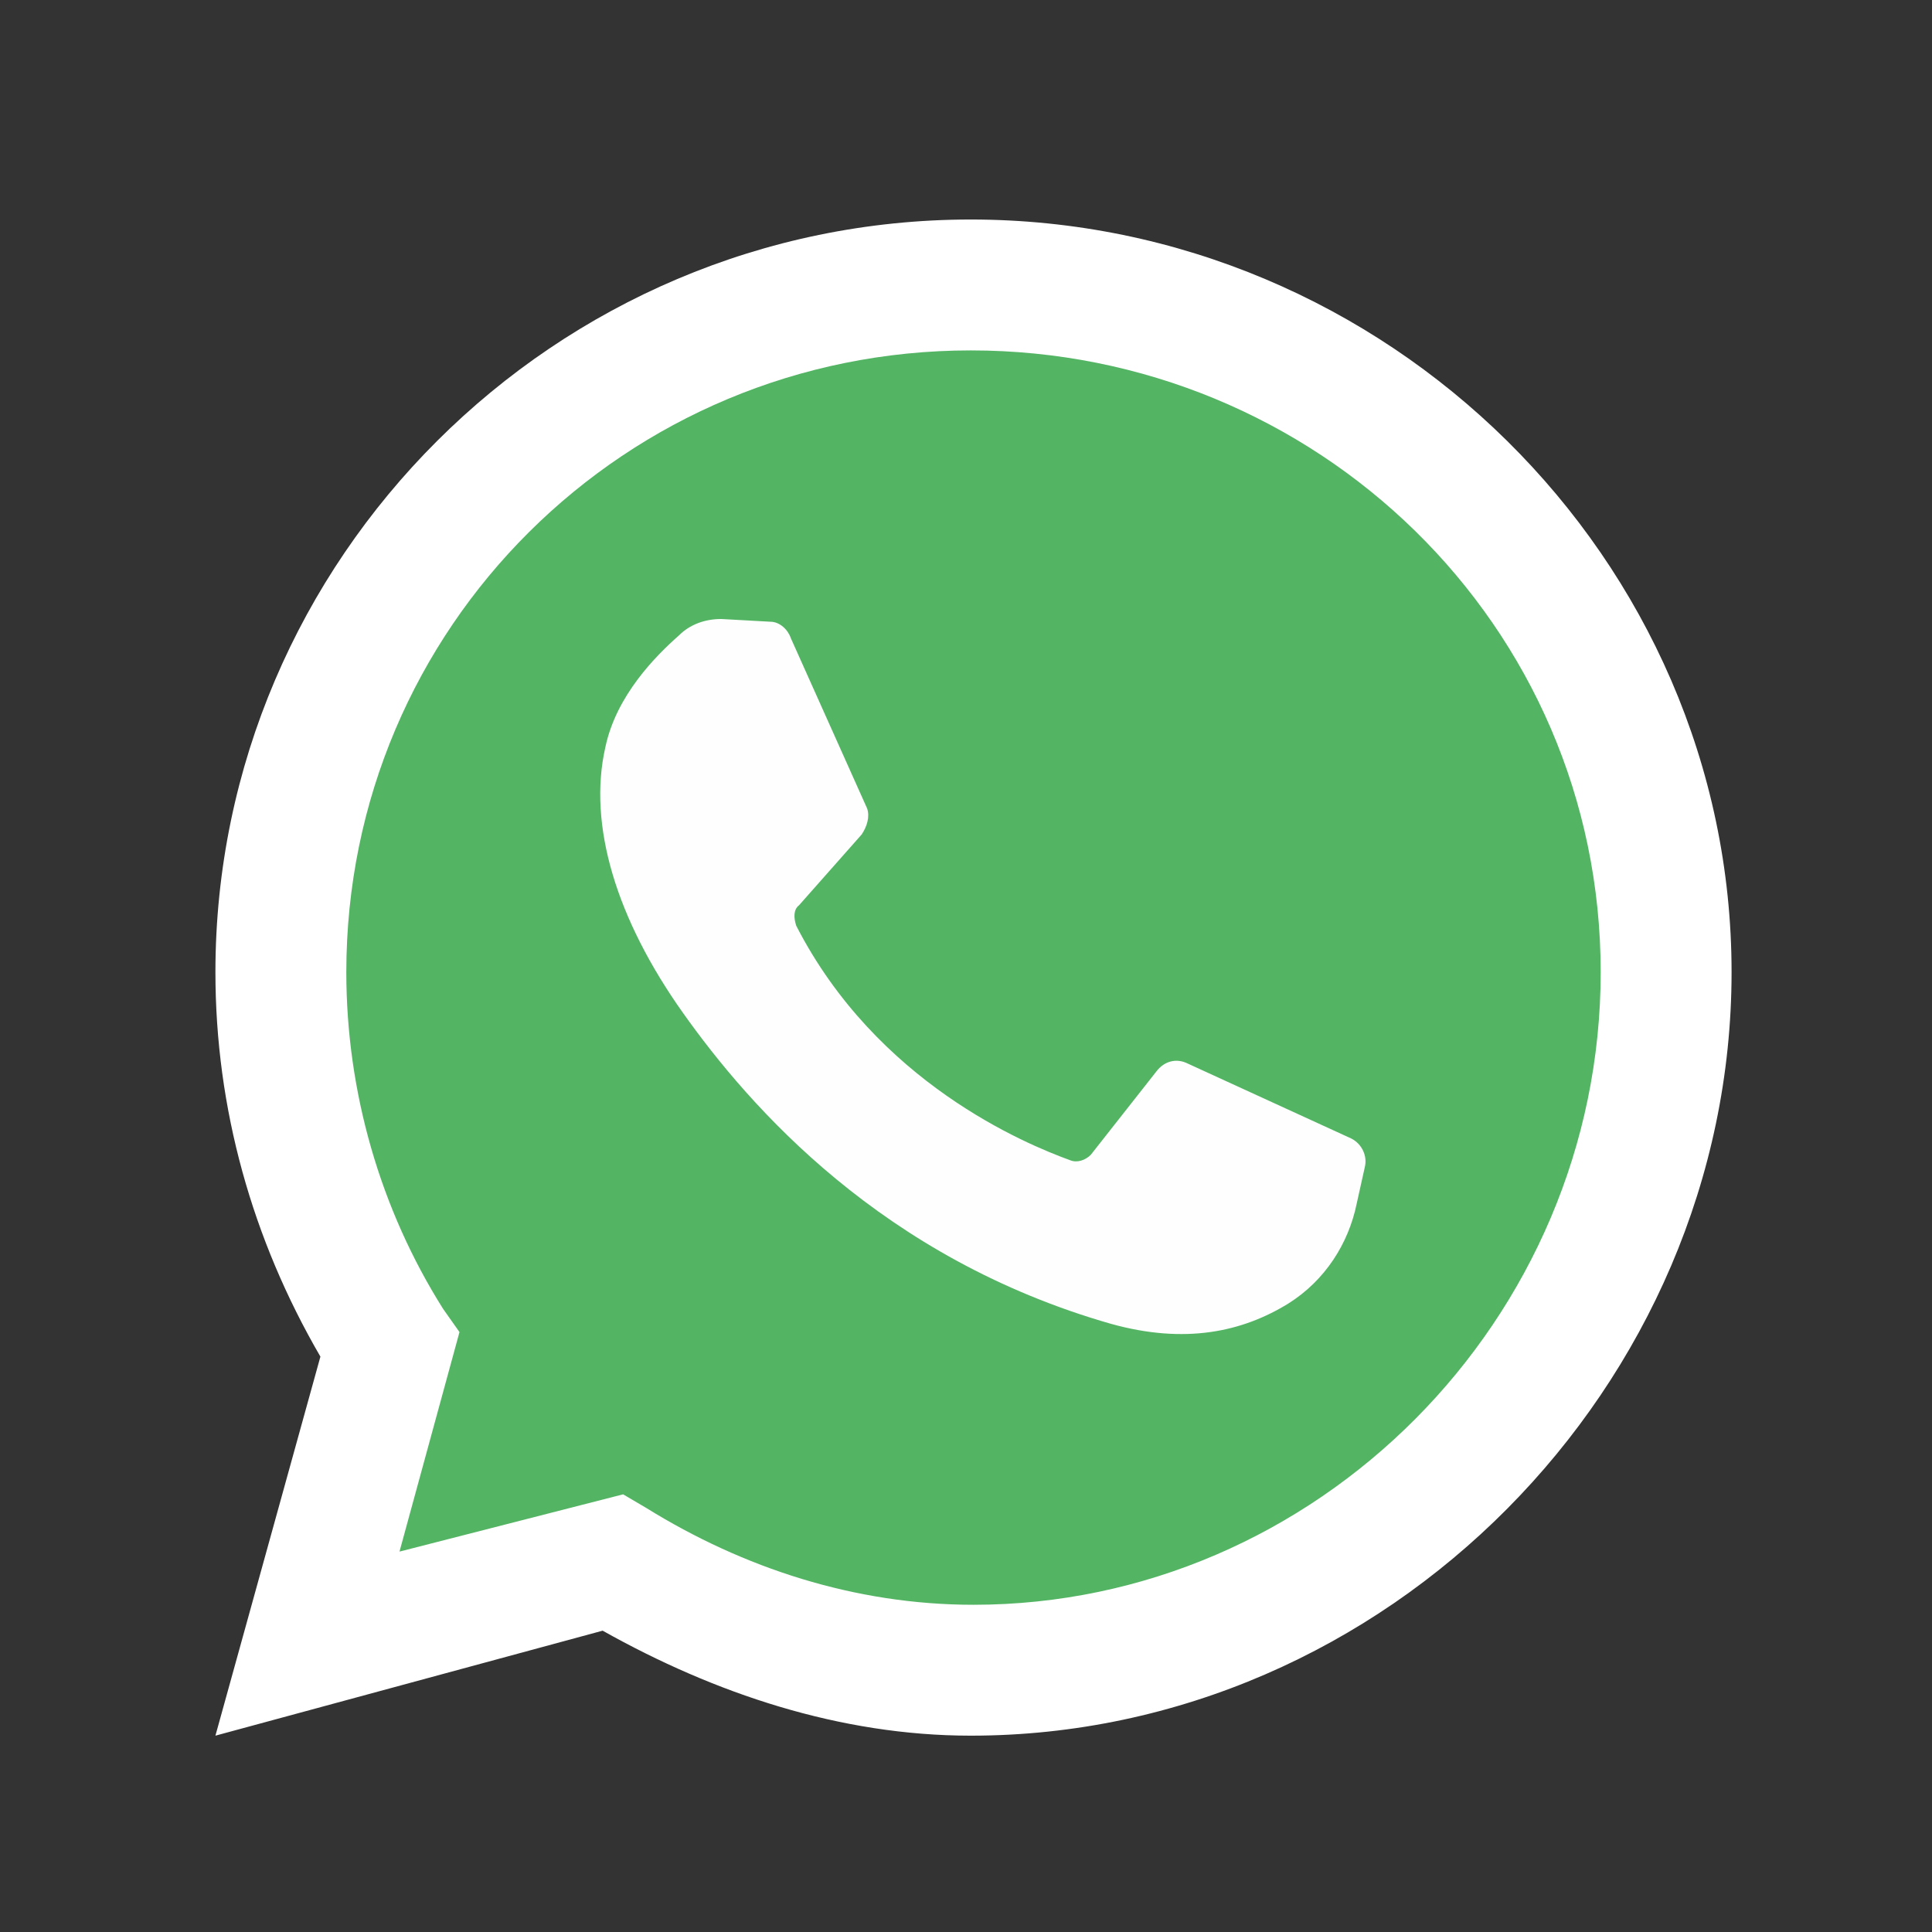
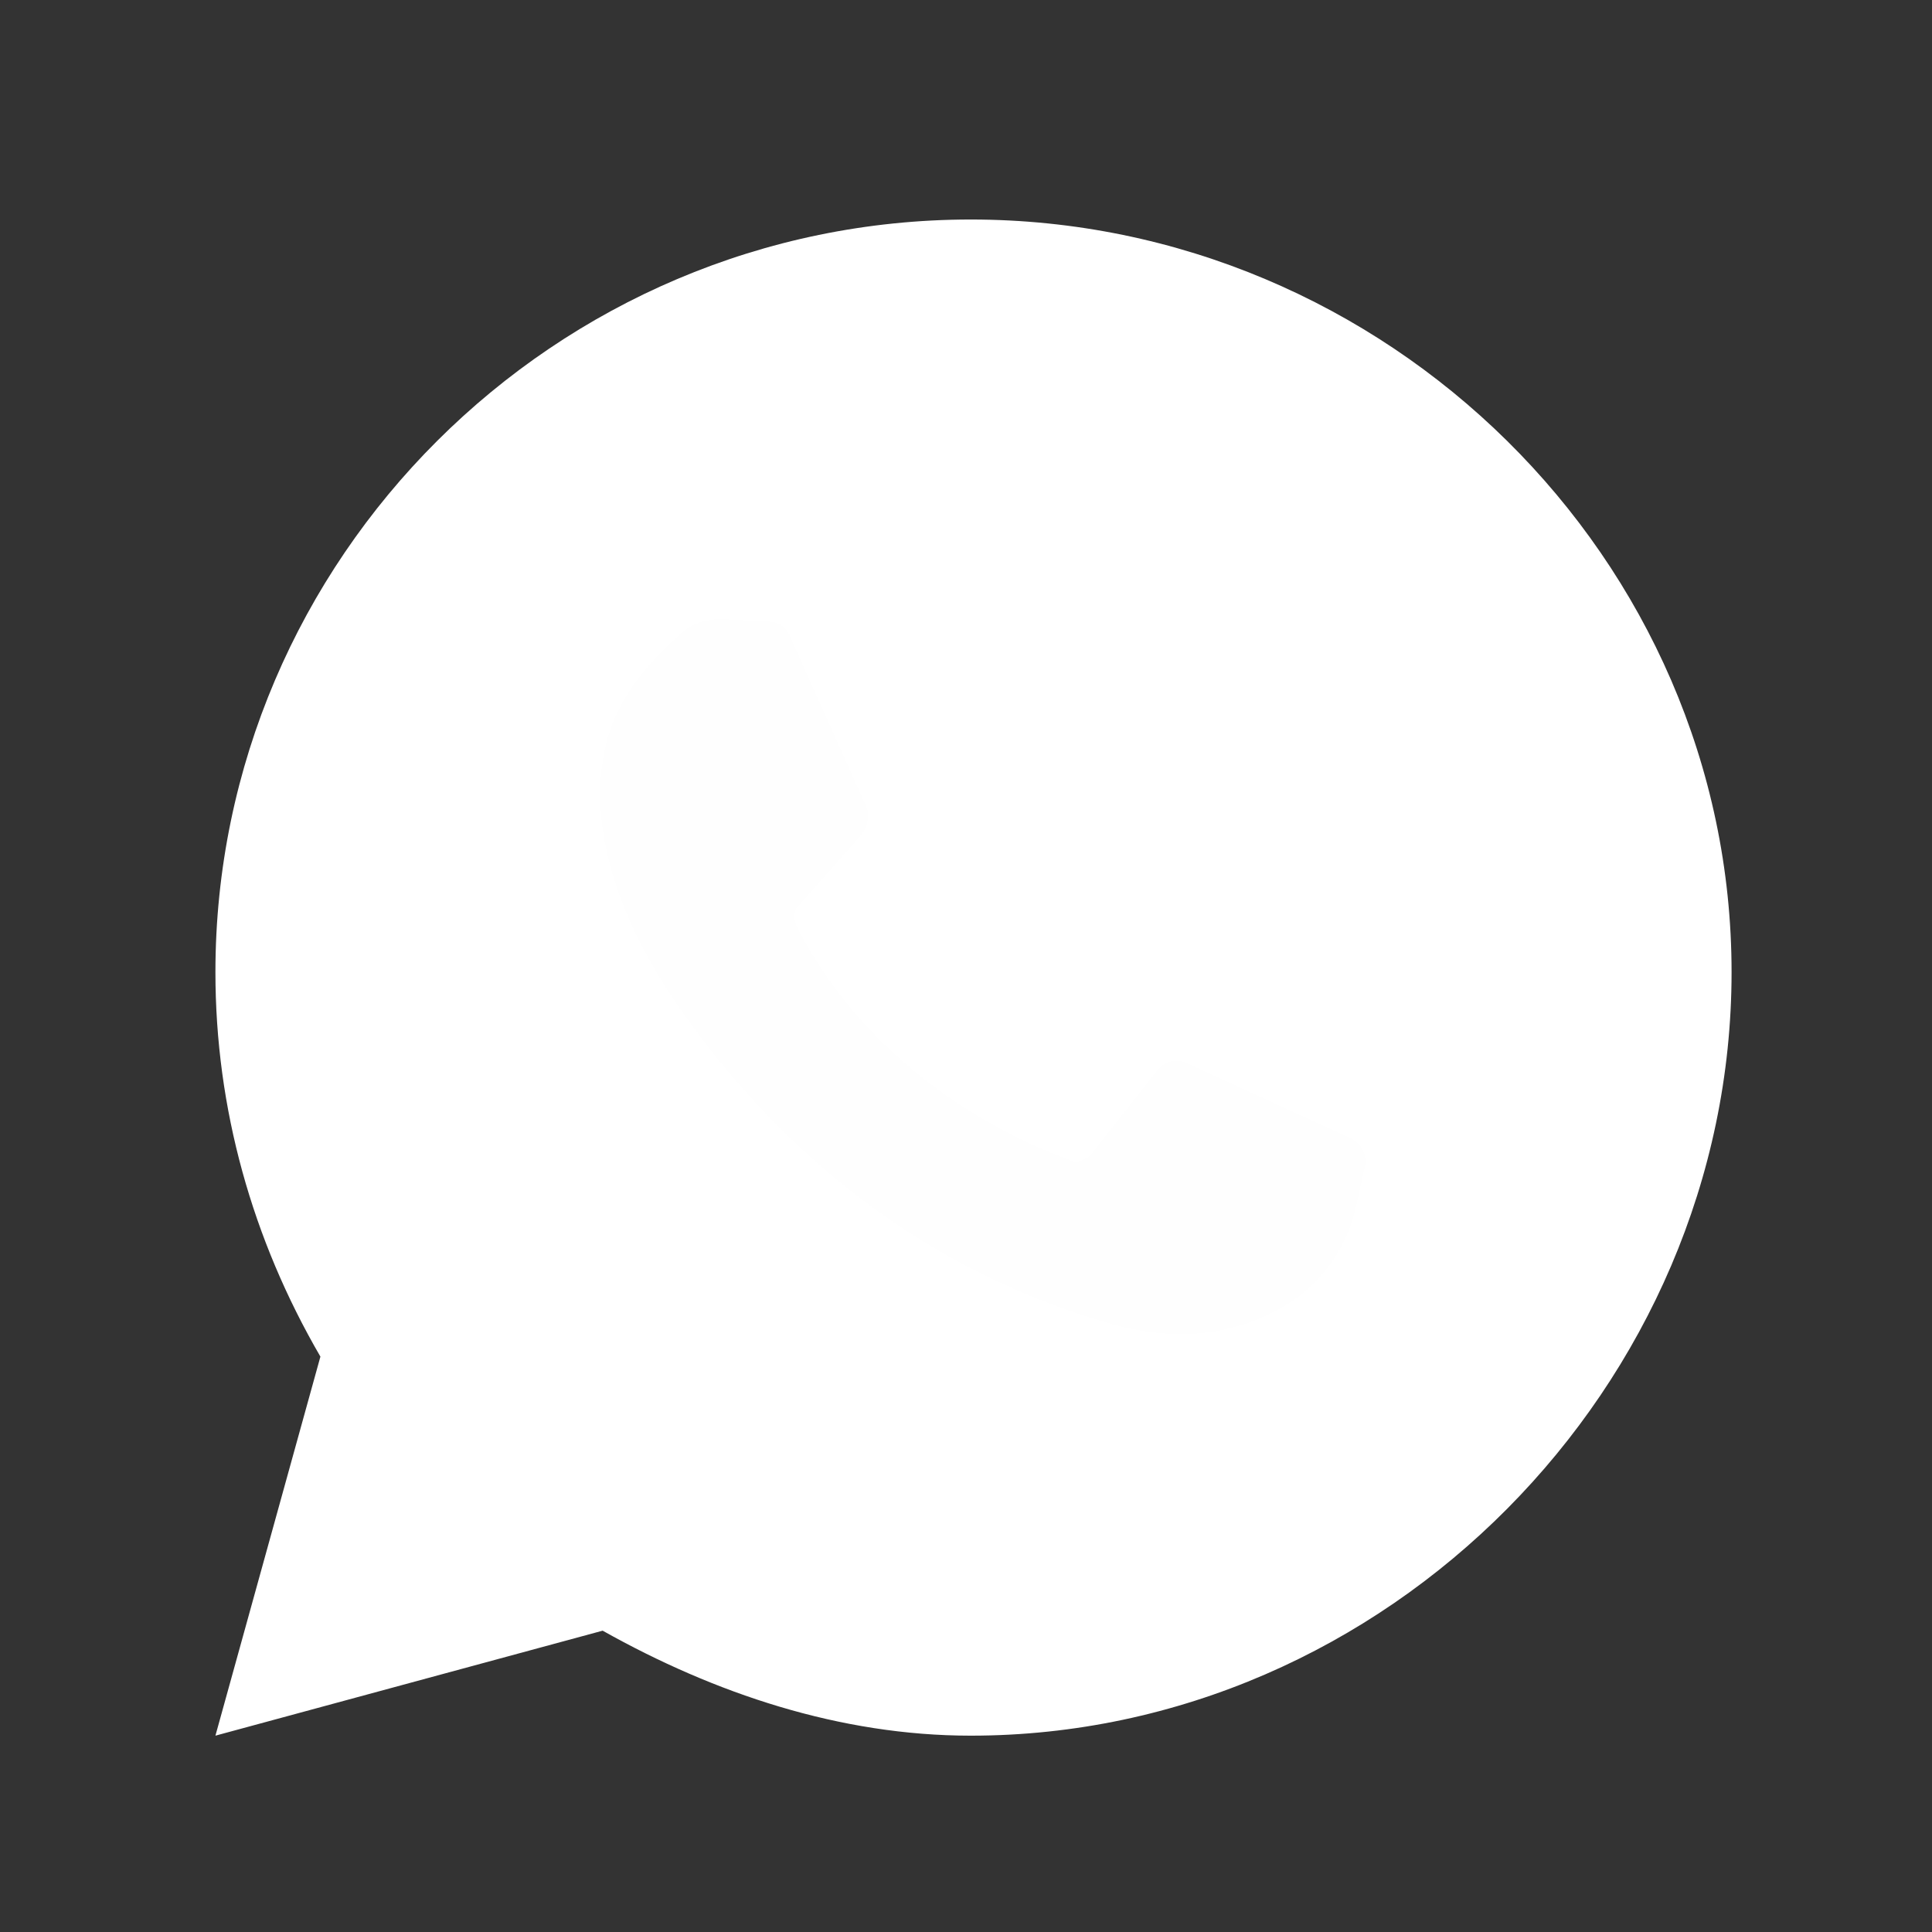
<svg xmlns="http://www.w3.org/2000/svg" version="1.1" id="Capa_1" x="0px" y="0px" viewBox="0 0 141.7 141.7" style="enable-background:new 0 0 141.7 141.7;" xml:space="preserve">
  <rect x="0" y="0" width="141.7" height="141.7" fill="#333333" stroke="none" />
  <style type="text/css">
	.st0{fill:#FFFFFF;}
	.st1{fill:#53B464;}
	.st2{fill:#FEFEFE;}
</style>
  <g>
    <path class="st0" d="M15.8,127.3l7.7-27.8c-5-8.6-7.7-18.2-7.7-28.2c0-30.3,24.9-55.2,55.4-55.2S127,41,127,71.3s-25.3,56-55.8,56   c-9.6,0-18.8-3.1-27-7.7L15.8,127.3z" />
-     <path class="st1" d="M45.7,109.6l1.7,1c7.1,4.4,15.3,7.1,24,7.1c25.1,0,46-20.9,46-46.4S96.5,25.7,71.2,25.7S25.4,46,25.4,71.3   c0,8.8,2.5,17.4,7.1,24.7l1.2,1.7l-4.4,16.1L45.7,109.6z" />
    <path class="st2" d="M56.5,45.6l-3.6-0.2c-1.2,0-2.3,0.4-3.1,1.2c-1.7,1.5-4.6,4.4-5.4,8.2c-1.3,5.7,0.8,12.6,5.7,19.5   s14.6,18,31.4,22.8c5.4,1.5,9.6,0.6,13-1.5c2.7-1.7,4.4-4.4,5-7.3l0.6-2.7c0.2-0.8-0.2-1.7-1-2.1L87.1,78c-0.8-0.4-1.7-0.2-2.3,0.6   L80,84.7c-0.4,0.4-1,0.6-1.5,0.4c-3.3-1.2-14.2-5.7-20.1-17.2c-0.2-0.6-0.2-1.2,0.2-1.5l4.6-5.2c0.4-0.6,0.6-1.3,0.4-1.9L58,46.8   C57.8,46.2,57.2,45.6,56.5,45.6" />
  </g>
</svg>